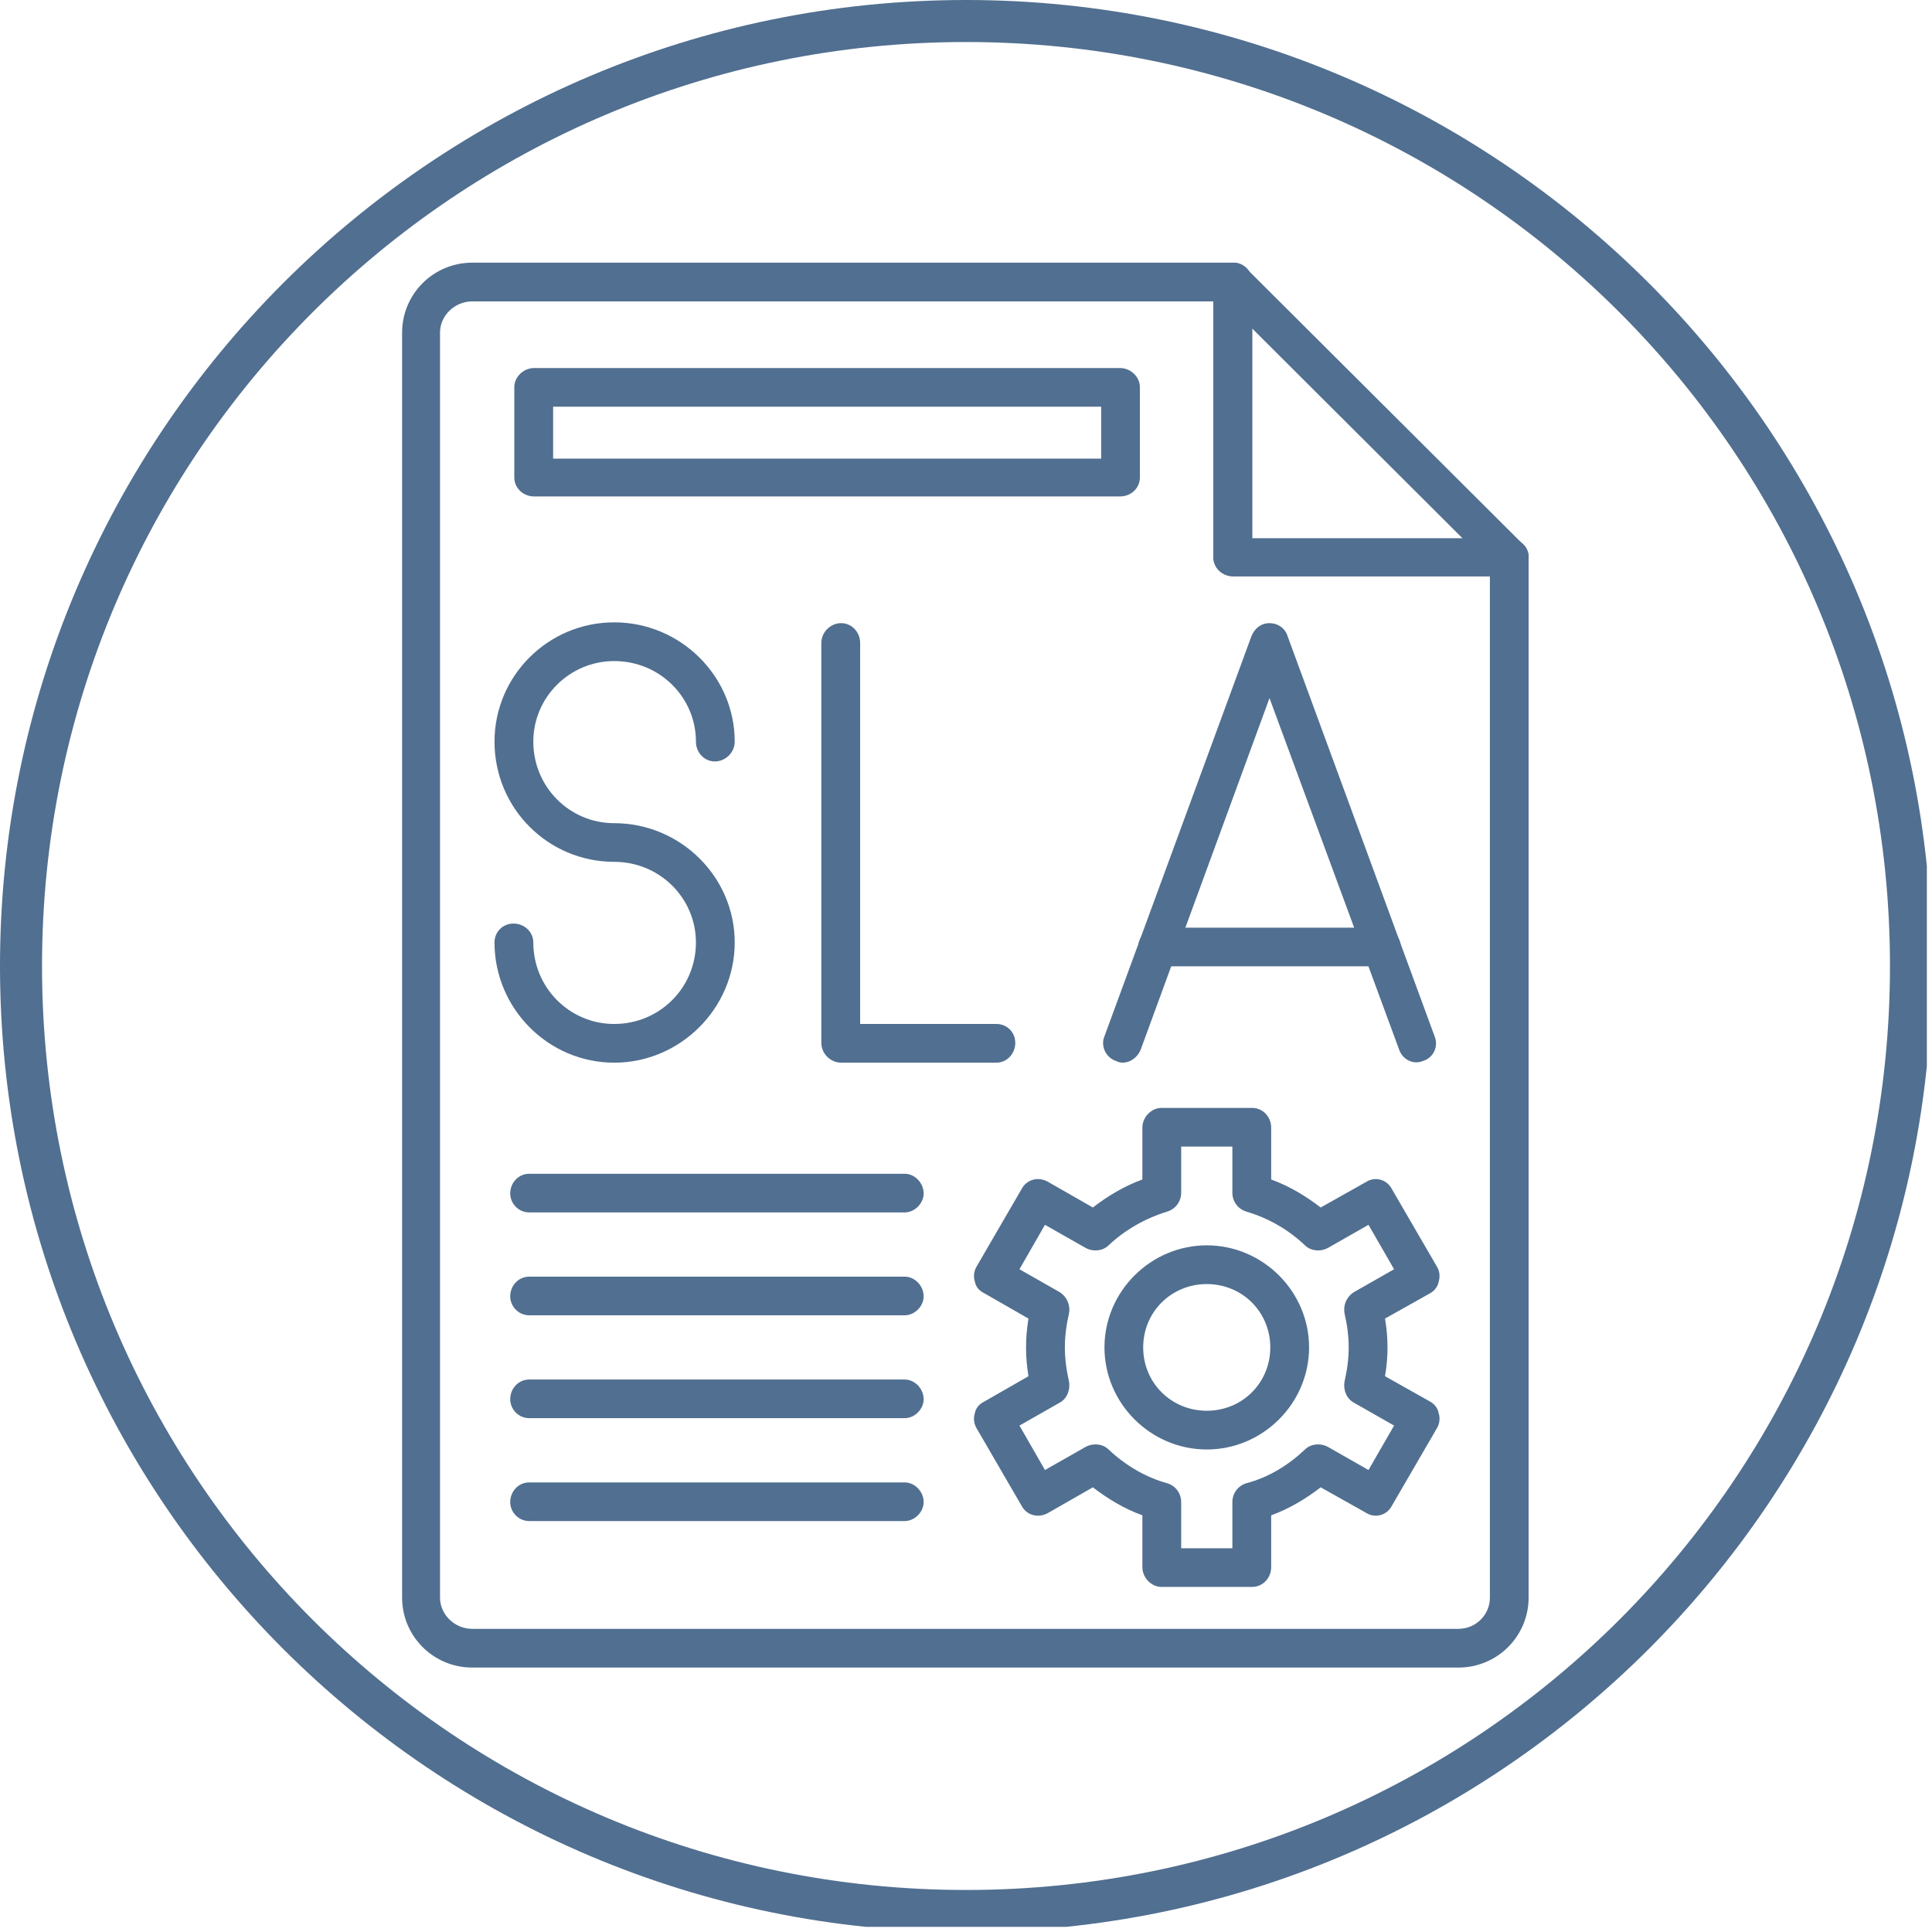
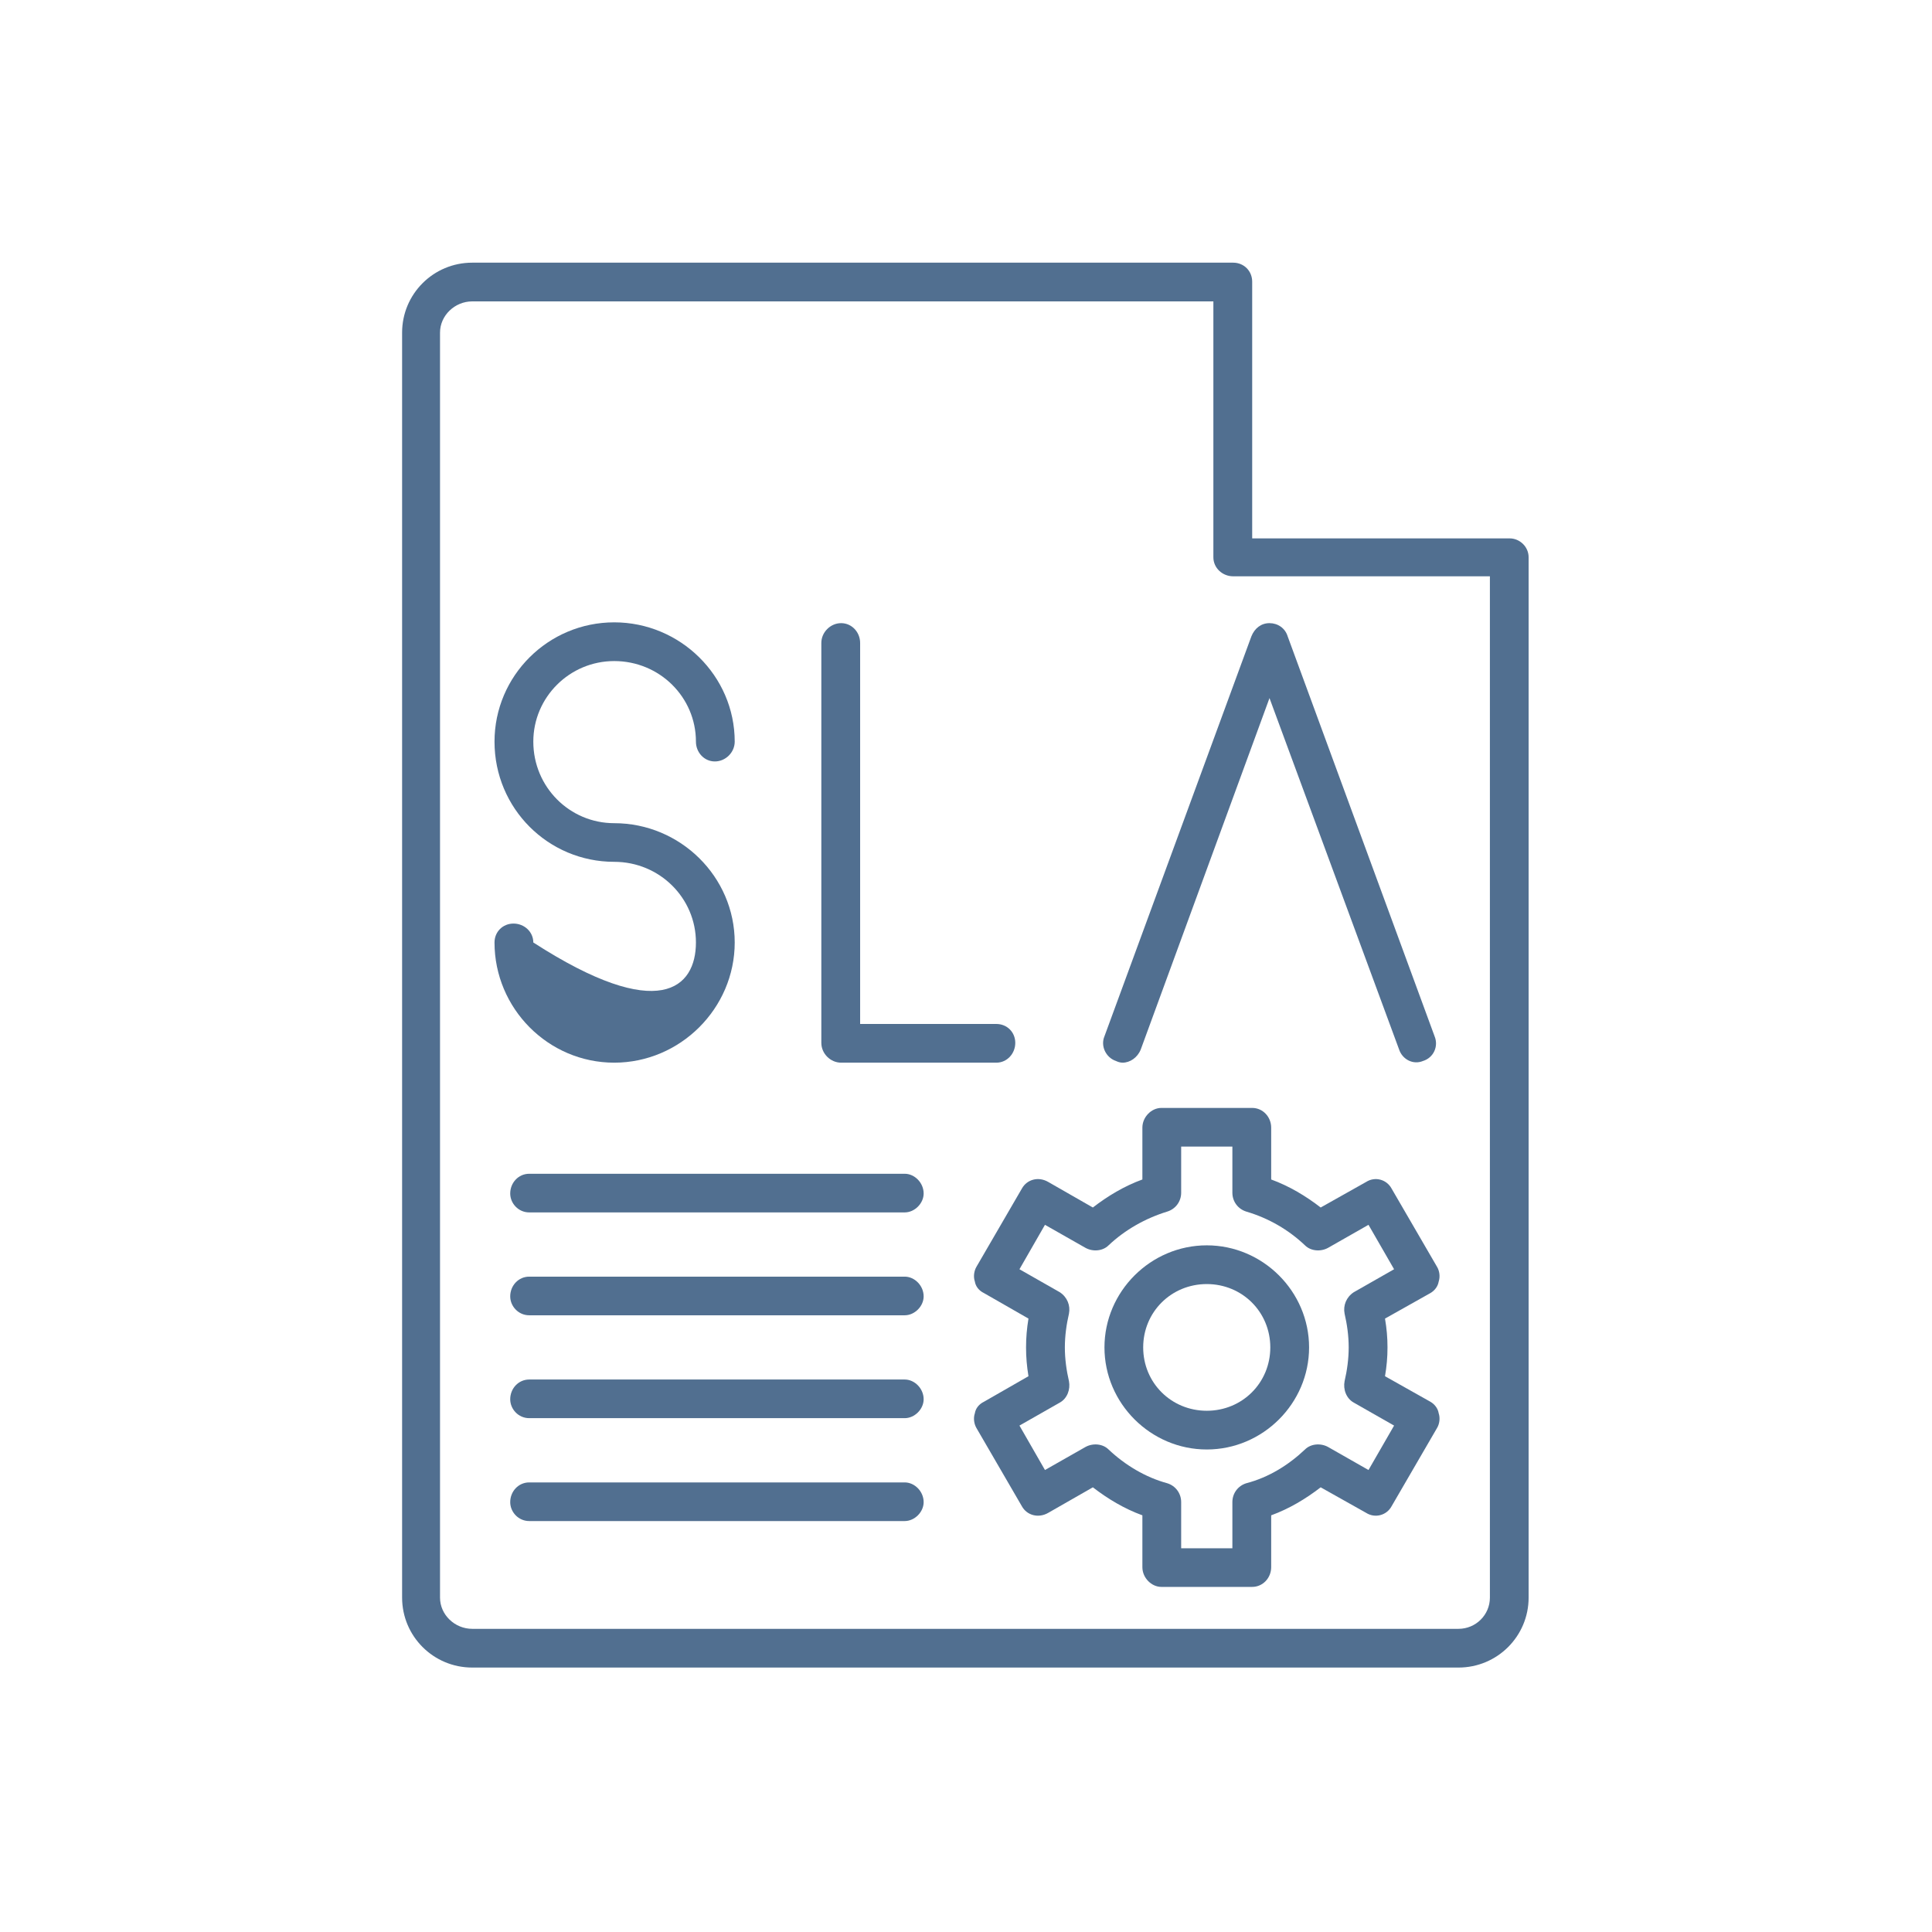
<svg xmlns="http://www.w3.org/2000/svg" width="125" zoomAndPan="magnify" viewBox="0 0 93.75 93.75" height="125" preserveAspectRatio="xMidYMid meet" version="1.0">
  <defs>
    <clipPath id="263ac96390">
-       <path d="M 0 0 L 93.5 0 L 93.5 93.5 L 0 93.5 Z M 0 0 " clip-rule="nonzero" />
-     </clipPath>
+       </clipPath>
    <clipPath id="2b1a3b4e2e">
      <path d="M 19.508 12.668 L 74.258 12.668 L 74.258 80.918 L 19.508 80.918 Z M 19.508 12.668 " clip-rule="nonzero" />
    </clipPath>
    <clipPath id="96c6f17b6d">
      <path d="M 58 12.668 L 74.258 12.668 L 74.258 28 L 58 28 Z M 58 12.668 " clip-rule="nonzero" />
    </clipPath>
  </defs>
  <g clip-path="url(#263ac96390)">
    <path fill="#516f90" d="M 46.875 0 C 21.012 0 0 21.012 0 46.875 C 0 72.738 21.012 93.75 46.875 93.75 C 72.738 93.75 93.75 72.738 93.75 46.875 C 93.75 21.012 72.738 0 46.875 0 Z M 46.875 2.039 C 71.664 2.039 91.711 22.086 91.711 46.875 C 91.711 71.664 71.664 91.711 46.875 91.711 C 22.086 91.711 2.039 71.664 2.039 46.875 C 2.039 22.086 22.086 2.039 46.875 2.039 Z M 46.875 2.039 " fill-opacity="1" fill-rule="nonzero" />
  </g>
  <g clip-path="url(#2b1a3b4e2e)">
    <path fill="#516f90" d="M 70.773 80.918 L 22.914 80.918 C 21.031 80.918 19.512 79.398 19.512 77.523 L 19.512 16.141 C 19.512 14.266 21.031 12.746 22.914 12.746 L 59.84 12.746 C 60.359 12.746 60.762 13.148 60.762 13.668 L 60.762 26.125 L 73.258 26.125 C 73.738 26.125 74.176 26.523 74.176 27.043 L 74.176 77.523 C 74.176 79.398 72.656 80.918 70.773 80.918 Z M 22.914 14.625 C 22.074 14.625 21.352 15.305 21.352 16.141 L 21.352 77.523 C 21.352 78.363 22.074 79.039 22.914 79.039 L 70.773 79.039 C 71.613 79.039 72.297 78.363 72.297 77.523 L 72.297 27.965 L 59.84 27.965 C 59.32 27.965 58.879 27.562 58.879 27.043 L 58.879 14.625 Z M 22.914 14.625 " fill-opacity="1" fill-rule="evenodd" />
  </g>
  <g clip-path="url(#96c6f17b6d)">
-     <path fill="#516f90" d="M 73.258 27.965 L 59.84 27.965 C 59.32 27.965 58.879 27.562 58.879 27.043 L 58.879 13.668 C 58.879 13.309 59.117 12.945 59.48 12.828 C 59.84 12.668 60.242 12.746 60.48 13.027 L 73.898 26.406 C 74.176 26.645 74.258 27.043 74.098 27.402 C 73.938 27.762 73.617 27.965 73.258 27.965 Z M 60.762 26.125 L 70.973 26.125 L 60.762 15.941 Z M 60.762 26.125 " fill-opacity="1" fill-rule="evenodd" />
-   </g>
-   <path fill="#516f90" d="M 29.805 51.566 C 26.598 51.566 23.996 48.93 23.996 45.734 C 23.996 45.215 24.398 44.816 24.918 44.816 C 25.438 44.816 25.879 45.215 25.879 45.734 C 25.879 47.93 27.641 49.688 29.805 49.688 C 32.008 49.688 33.77 47.93 33.77 45.734 C 33.77 43.578 32.008 41.82 29.805 41.82 C 26.598 41.82 23.996 39.227 23.996 35.988 C 23.996 32.797 26.598 30.199 29.805 30.199 C 33.008 30.199 35.652 32.797 35.652 35.988 C 35.652 36.508 35.211 36.949 34.688 36.949 C 34.168 36.949 33.77 36.508 33.77 35.988 C 33.77 33.832 32.008 32.078 29.805 32.078 C 27.641 32.078 25.879 33.832 25.879 35.988 C 25.879 38.188 27.641 39.945 29.805 39.945 C 33.008 39.945 35.652 42.539 35.652 45.734 C 35.652 48.93 33.008 51.566 29.805 51.566 Z M 29.805 51.566 " fill-opacity="1" fill-rule="evenodd" />
+     </g>
+   <path fill="#516f90" d="M 29.805 51.566 C 26.598 51.566 23.996 48.93 23.996 45.734 C 23.996 45.215 24.398 44.816 24.918 44.816 C 25.438 44.816 25.879 45.215 25.879 45.734 C 32.008 49.688 33.77 47.93 33.77 45.734 C 33.77 43.578 32.008 41.82 29.805 41.82 C 26.598 41.82 23.996 39.227 23.996 35.988 C 23.996 32.797 26.598 30.199 29.805 30.199 C 33.008 30.199 35.652 32.797 35.652 35.988 C 35.652 36.508 35.211 36.949 34.688 36.949 C 34.168 36.949 33.77 36.508 33.77 35.988 C 33.77 33.832 32.008 32.078 29.805 32.078 C 27.641 32.078 25.879 33.832 25.879 35.988 C 25.879 38.188 27.641 39.945 29.805 39.945 C 33.008 39.945 35.652 42.539 35.652 45.734 C 35.652 48.93 33.008 51.566 29.805 51.566 Z M 29.805 51.566 " fill-opacity="1" fill-rule="evenodd" />
  <path fill="#516f90" d="M 54.473 51.566 C 54.352 51.566 54.234 51.523 54.152 51.484 C 53.672 51.324 53.391 50.766 53.594 50.285 L 60.723 30.879 C 60.883 30.48 61.203 30.238 61.602 30.238 C 62.004 30.238 62.363 30.48 62.484 30.879 L 69.613 50.285 C 69.812 50.766 69.57 51.324 69.051 51.484 C 68.57 51.684 68.051 51.406 67.891 50.926 L 61.602 33.875 L 55.355 50.926 C 55.195 51.324 54.832 51.566 54.473 51.566 Z M 54.473 51.566 " fill-opacity="1" fill-rule="evenodd" />
-   <path fill="#516f90" d="M 67.047 46.891 L 56.195 46.891 C 55.676 46.891 55.234 46.453 55.234 45.934 C 55.234 45.453 55.676 45.016 56.195 45.016 L 67.047 45.016 C 67.527 45.016 67.969 45.453 67.969 45.934 C 67.969 46.453 67.527 46.891 67.047 46.891 Z M 67.047 46.891 " fill-opacity="1" fill-rule="evenodd" />
  <path fill="#516f90" d="M 48.348 51.566 L 40.816 51.566 C 40.297 51.566 39.855 51.125 39.855 50.605 L 39.855 31.199 C 39.855 30.68 40.297 30.238 40.816 30.238 C 41.336 30.238 41.738 30.68 41.738 31.199 L 41.738 49.688 L 48.348 49.688 C 48.867 49.688 49.266 50.086 49.266 50.605 C 49.266 51.125 48.867 51.566 48.348 51.566 Z M 48.348 51.566 " fill-opacity="1" fill-rule="evenodd" />
-   <path fill="#516f90" d="M 54.352 24.09 L 25.918 24.09 C 25.398 24.09 24.957 23.691 24.957 23.172 L 24.957 18.777 C 24.957 18.297 25.398 17.859 25.918 17.859 L 54.352 17.859 C 54.875 17.859 55.312 18.297 55.312 18.777 L 55.312 23.172 C 55.312 23.691 54.875 24.09 54.352 24.09 Z M 26.84 22.254 L 53.434 22.254 L 53.434 19.734 L 26.84 19.734 Z M 26.84 22.254 " fill-opacity="1" fill-rule="evenodd" />
  <path fill="#516f90" d="M 43.902 58.832 L 25.68 58.832 C 25.156 58.832 24.758 58.395 24.758 57.914 C 24.758 57.395 25.156 56.957 25.68 56.957 L 43.902 56.957 C 44.383 56.957 44.82 57.395 44.82 57.914 C 44.82 58.395 44.383 58.832 43.902 58.832 Z M 43.902 58.832 " fill-opacity="1" fill-rule="evenodd" />
  <path fill="#516f90" d="M 43.902 63.824 L 25.68 63.824 C 25.156 63.824 24.758 63.387 24.758 62.906 C 24.758 62.387 25.156 61.949 25.68 61.949 L 43.902 61.949 C 44.383 61.949 44.82 62.387 44.82 62.906 C 44.82 63.387 44.383 63.824 43.902 63.824 Z M 43.902 63.824 " fill-opacity="1" fill-rule="evenodd" />
  <path fill="#516f90" d="M 43.902 68.816 L 25.68 68.816 C 25.156 68.816 24.758 68.379 24.758 67.898 C 24.758 67.379 25.156 66.941 25.68 66.941 L 43.902 66.941 C 44.383 66.941 44.82 67.379 44.82 67.898 C 44.82 68.379 44.383 68.816 43.902 68.816 Z M 43.902 68.816 " fill-opacity="1" fill-rule="evenodd" />
  <path fill="#516f90" d="M 43.902 73.809 L 25.68 73.809 C 25.156 73.809 24.758 73.371 24.758 72.891 C 24.758 72.371 25.156 71.934 25.68 71.934 L 43.902 71.934 C 44.383 71.934 44.82 72.371 44.82 72.891 C 44.82 73.371 44.383 73.809 43.902 73.809 Z M 43.902 73.809 " fill-opacity="1" fill-rule="evenodd" />
  <path fill="#516f90" d="M 60.762 77.004 L 56.355 77.004 C 55.875 77.004 55.434 76.566 55.434 76.047 L 55.434 73.531 C 54.555 73.211 53.754 72.73 53.031 72.172 L 50.867 73.41 C 50.387 73.688 49.828 73.531 49.586 73.09 L 47.383 69.297 C 47.266 69.098 47.223 68.816 47.305 68.578 C 47.344 68.34 47.504 68.137 47.746 68.02 L 49.906 66.781 C 49.828 66.301 49.789 65.863 49.789 65.383 C 49.789 64.902 49.828 64.465 49.906 63.984 L 47.746 62.746 C 47.504 62.629 47.344 62.426 47.305 62.188 C 47.223 61.949 47.266 61.668 47.383 61.469 L 49.586 57.676 C 49.828 57.234 50.387 57.074 50.867 57.355 L 53.031 58.594 C 53.754 58.035 54.555 57.555 55.434 57.234 L 55.434 54.719 C 55.434 54.199 55.875 53.762 56.355 53.762 L 60.762 53.762 C 61.281 53.762 61.684 54.199 61.684 54.719 L 61.684 57.234 C 62.562 57.555 63.363 58.035 64.086 58.594 L 66.289 57.355 C 66.727 57.074 67.289 57.234 67.527 57.676 L 69.73 61.469 C 69.852 61.668 69.891 61.949 69.812 62.188 C 69.773 62.426 69.613 62.629 69.41 62.746 L 67.207 63.984 C 67.289 64.465 67.328 64.902 67.328 65.383 C 67.328 65.863 67.289 66.301 67.207 66.781 L 69.41 68.02 C 69.613 68.137 69.773 68.34 69.812 68.578 C 69.891 68.816 69.852 69.098 69.73 69.297 L 67.527 73.09 C 67.289 73.531 66.727 73.688 66.289 73.41 L 64.086 72.172 C 63.363 72.73 62.562 73.211 61.684 73.531 L 61.684 76.047 C 61.684 76.566 61.281 77.004 60.762 77.004 Z M 57.316 75.129 L 59.801 75.129 L 59.801 72.891 C 59.801 72.453 60.082 72.094 60.48 71.973 C 61.562 71.691 62.523 71.094 63.324 70.336 C 63.605 70.055 64.086 70.016 64.445 70.215 L 66.406 71.332 L 67.648 69.176 L 65.688 68.059 C 65.328 67.859 65.168 67.418 65.246 67.02 C 65.367 66.5 65.445 65.941 65.445 65.383 C 65.445 64.824 65.367 64.266 65.246 63.746 C 65.168 63.348 65.328 62.945 65.688 62.707 L 67.648 61.59 L 66.406 59.434 L 64.445 60.551 C 64.086 60.75 63.605 60.711 63.324 60.43 C 62.523 59.672 61.562 59.113 60.48 58.793 C 60.082 58.672 59.801 58.312 59.801 57.875 L 59.801 55.637 L 57.316 55.637 L 57.316 57.875 C 57.316 58.312 57.035 58.672 56.637 58.793 C 55.594 59.113 54.594 59.672 53.793 60.43 C 53.512 60.711 53.031 60.75 52.672 60.551 L 50.707 59.434 L 49.469 61.59 L 51.43 62.707 C 51.789 62.945 51.949 63.348 51.871 63.746 C 51.75 64.266 51.672 64.824 51.672 65.383 C 51.672 65.941 51.75 66.5 51.871 67.02 C 51.949 67.418 51.789 67.859 51.43 68.059 L 49.469 69.176 L 50.707 71.332 L 52.672 70.215 C 53.031 70.016 53.512 70.055 53.793 70.336 C 54.594 71.094 55.594 71.691 56.637 71.973 C 57.035 72.094 57.316 72.453 57.316 72.891 Z M 57.316 75.129 " fill-opacity="1" fill-rule="evenodd" />
  <path fill="#516f90" d="M 58.559 70.336 C 55.836 70.336 53.594 68.098 53.594 65.383 C 53.594 62.668 55.836 60.43 58.559 60.43 C 61.281 60.43 63.523 62.668 63.523 65.383 C 63.523 68.098 61.281 70.336 58.559 70.336 Z M 58.559 62.309 C 56.836 62.309 55.473 63.664 55.473 65.383 C 55.473 67.102 56.836 68.457 58.559 68.457 C 60.281 68.457 61.641 67.102 61.641 65.383 C 61.641 63.664 60.281 62.309 58.559 62.309 Z M 58.559 62.309 " fill-opacity="1" fill-rule="evenodd" />
</svg>